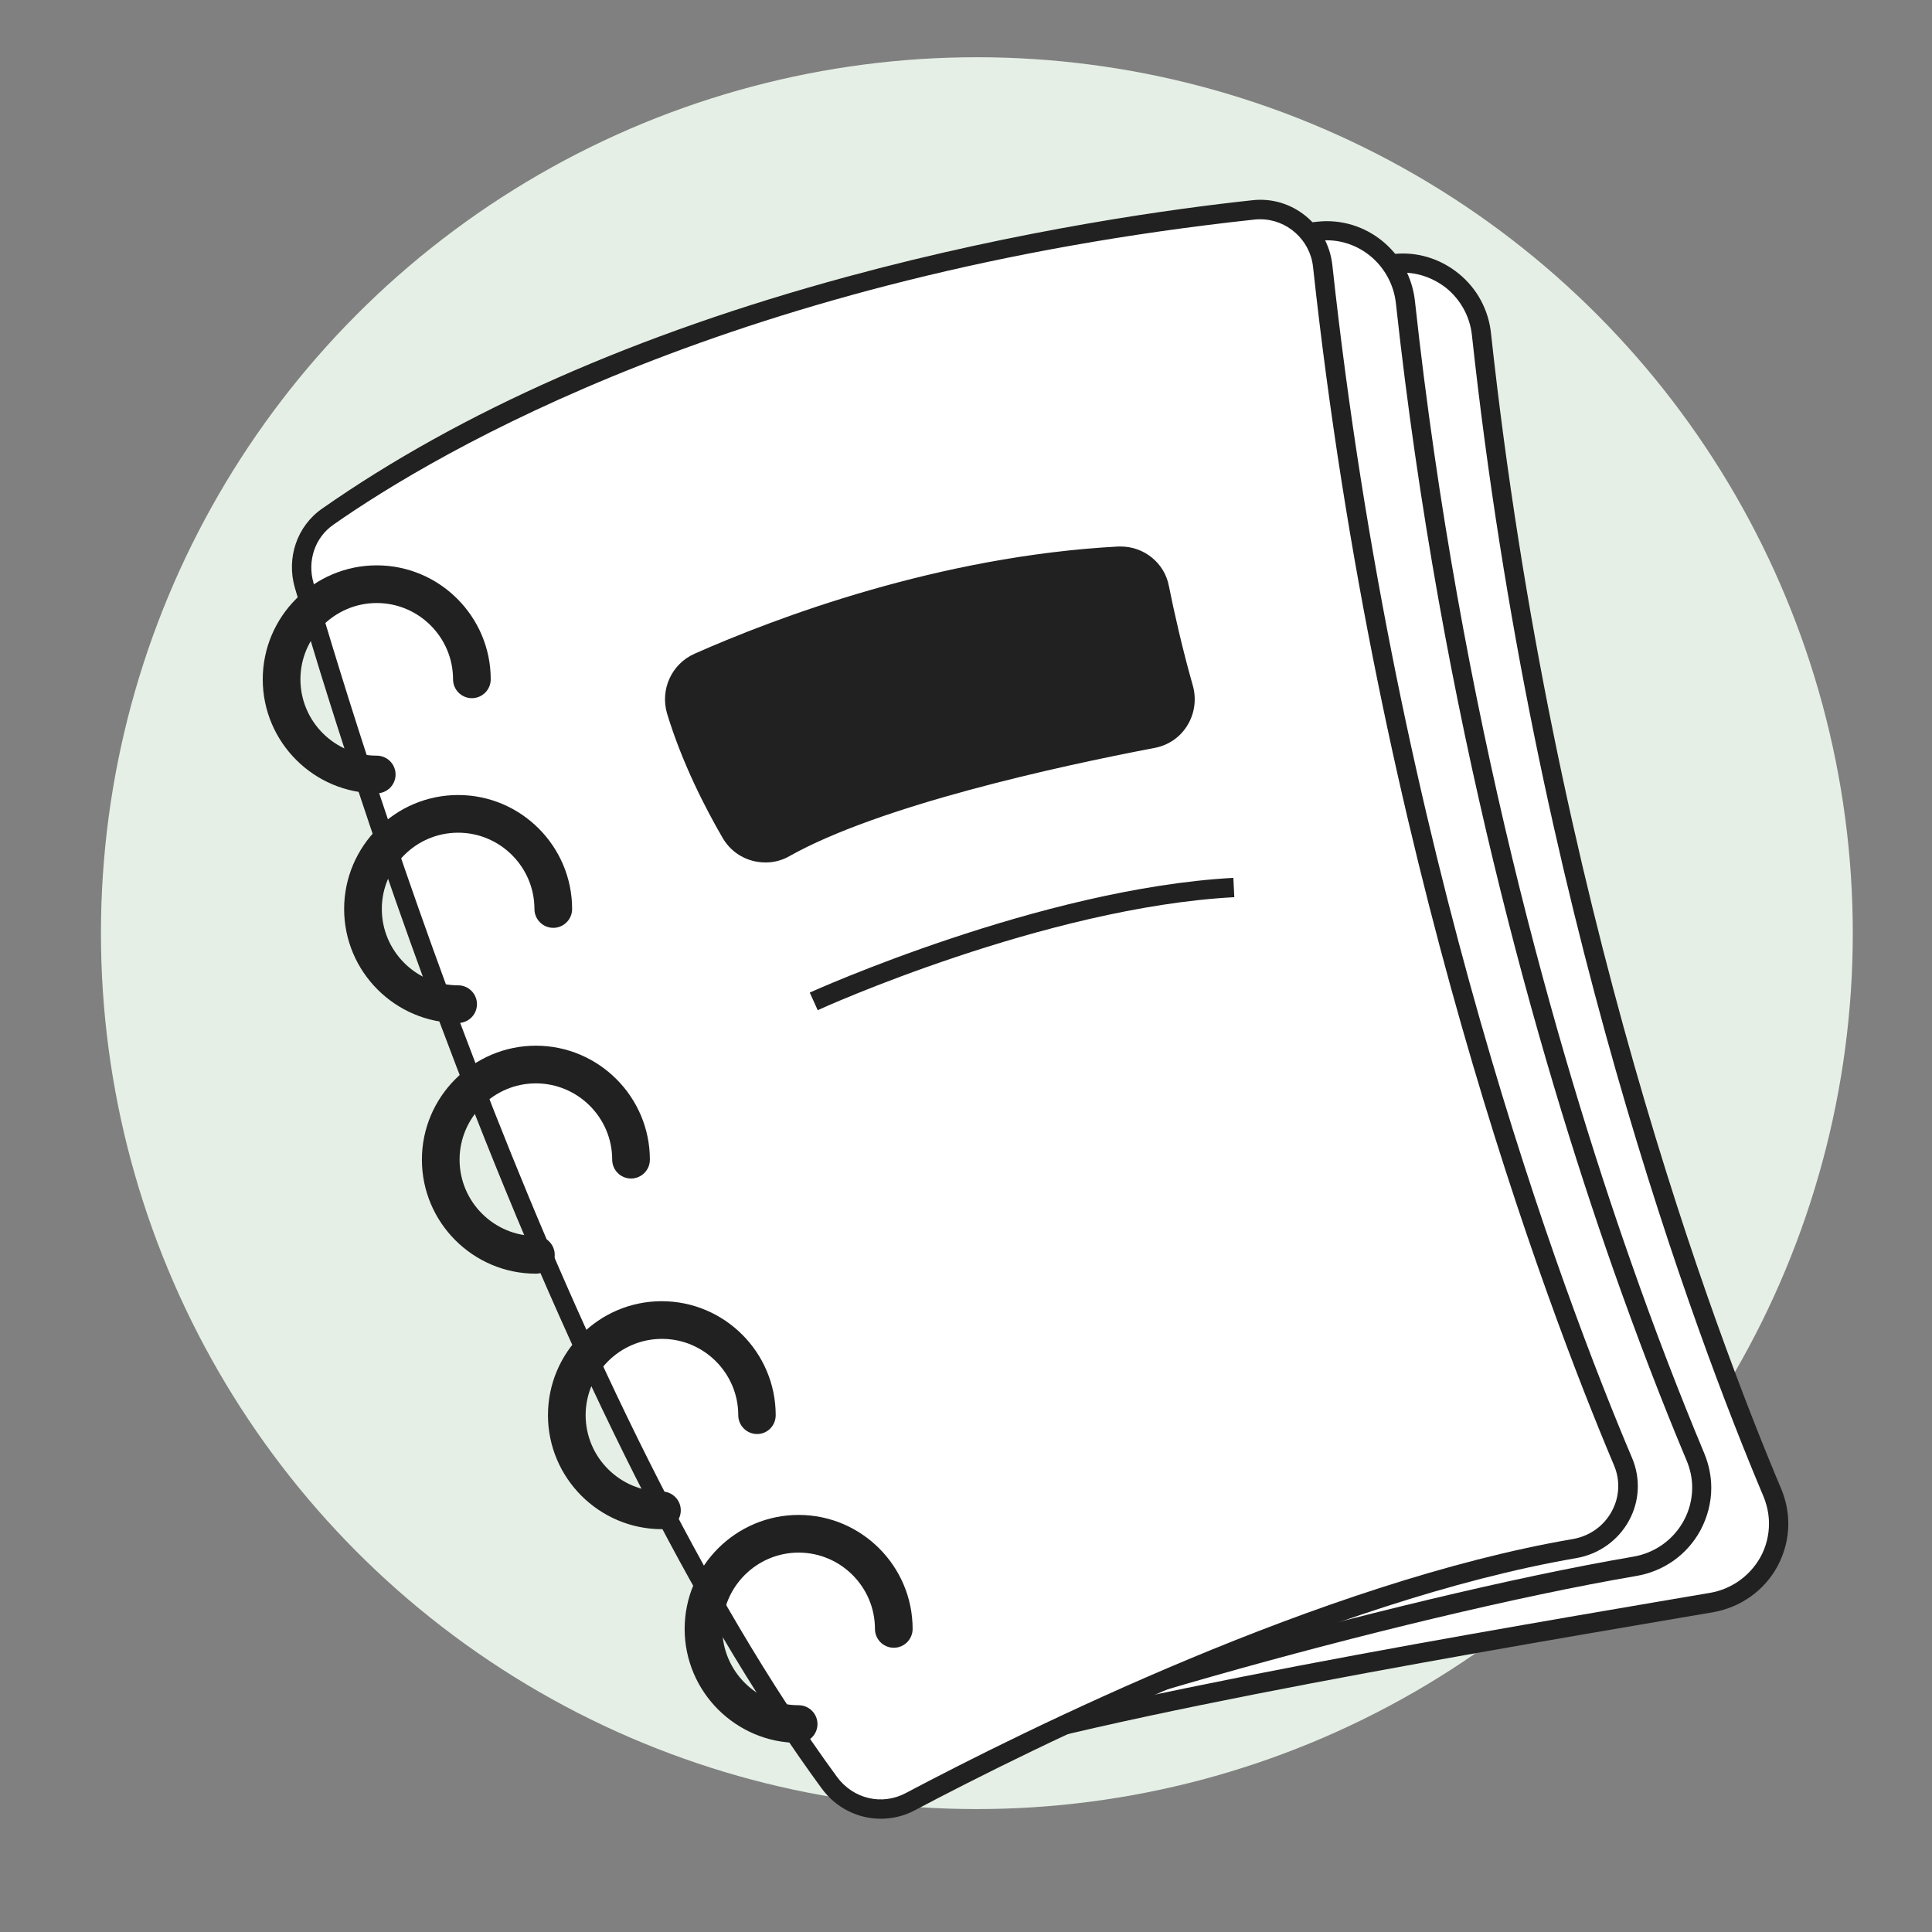
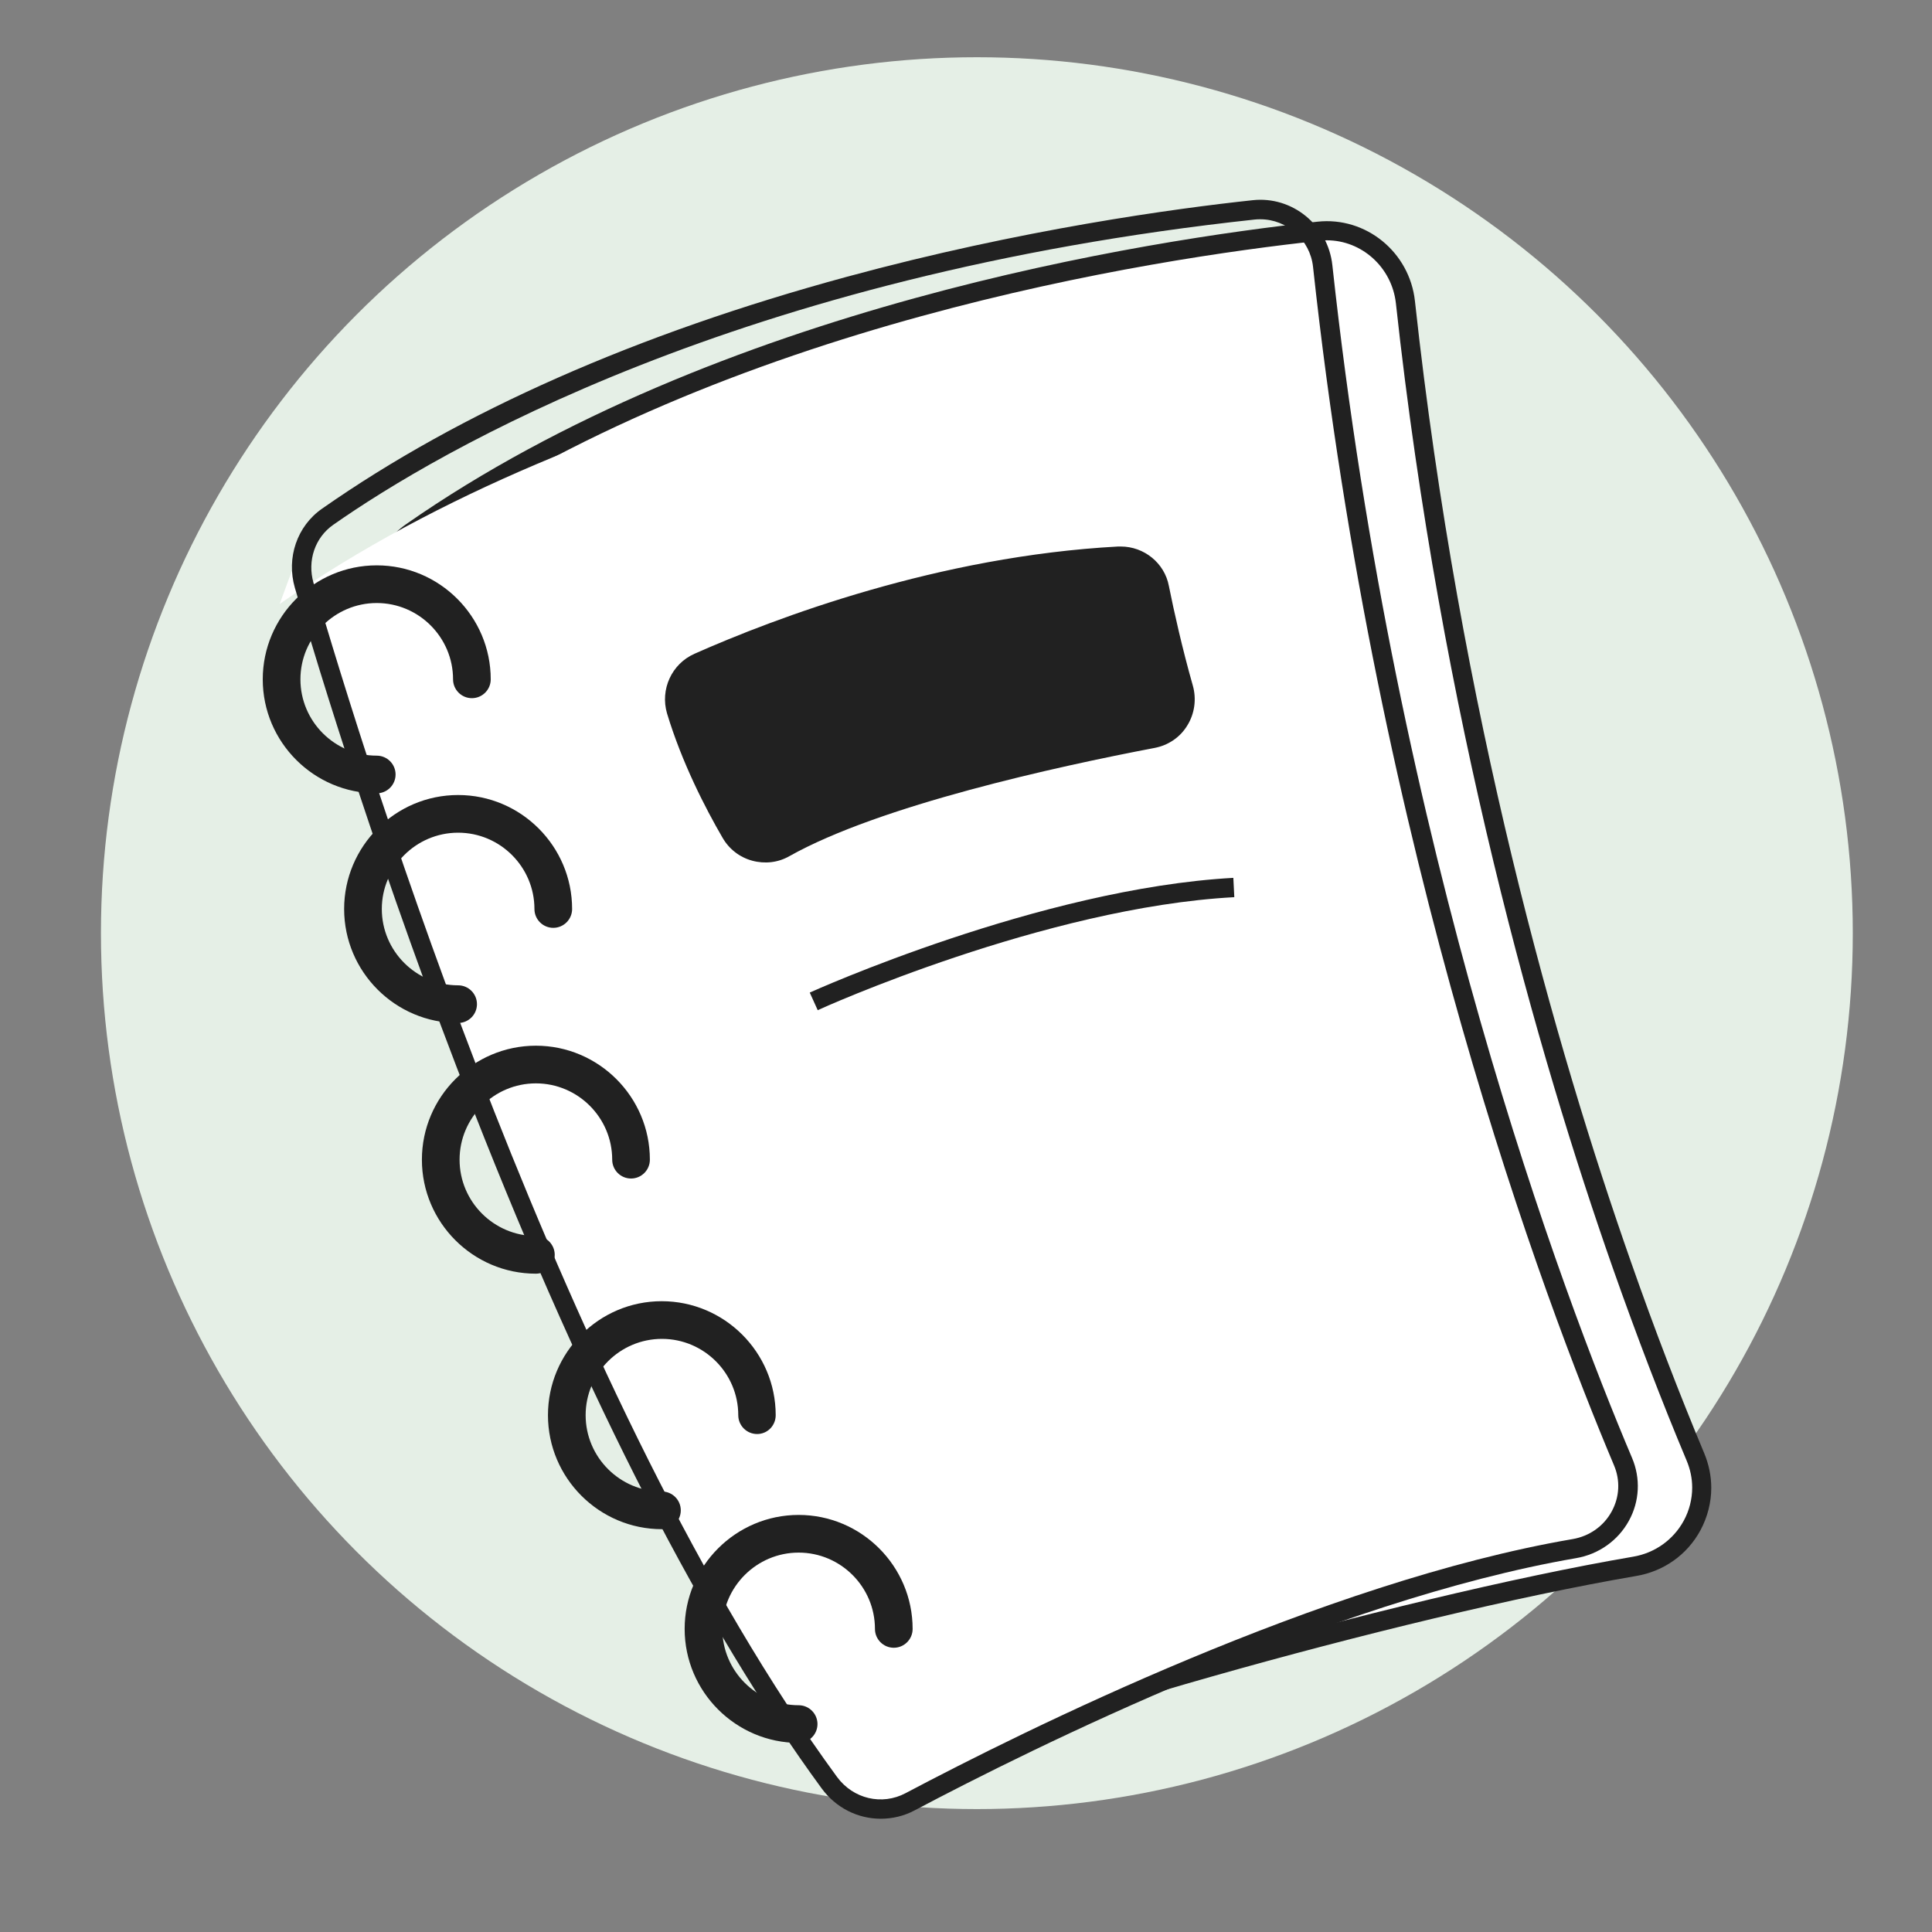
<svg xmlns="http://www.w3.org/2000/svg" version="1.1" id="Layer_4" x="0px" y="0px" viewBox="0 0 800 800" style="enable-background:new 0 0 800 800;" xml:space="preserve">
  <rect x="0" y="0" width="800" height="800" fill="#808080" stroke="none" />
  <style type="text/css">
	.st0{fill:#E5EFE6;}
	.st1{fill:#FFFFFF;}
	.st2{fill:#212121;}
</style>
  <g>
    <circle class="st0" cx="404.5" cy="386.4" r="362.7" />
  </g>
  <g>
    <g>
-       <path class="st1" d="M732.5,646.6c-4.9,9-13.6,15.2-23.9,16.9l-16.5,2.8c-95.3,16.3-269.5,46-321,68.2c0.1,2.3-0.8,4.4-1.6,5.5    c-2.3,3.4-6.6,5-10.9,4c-4.4-1-7.6-4.3-8.1-8.4c-0.2-1.5-0.1-3.7,1.2-6C264.9,607.7,225.9,433.6,202.4,329    c-5.7-25.4-10.2-45.5-14.1-59c-3.9-13.5,1-28,12.4-36C329.6,144,507,116.7,577.3,109.1c17.9-1.9,34.2,11.3,36.1,29.4    c25.6,236.1,92.8,414.1,120.5,479.6c1.7,4.1,2.6,8.5,2.6,12.8C736.5,636.4,735.2,641.7,732.5,646.6z M364.3,738L364.3,738    L364.3,738z M356.1,736.1L356.1,736.1L356.1,736.1z" />
-       <path class="st2" d="M361.2,748.5c-1.2,0-2.3-0.1-3.5-0.4c-6-1.4-10.4-6-11.2-11.8c-0.3-2.1-0.1-4.1,0.6-6    c-86.3-122.7-125.3-296.4-148.6-400.4c-5.7-25.3-10.2-45.4-14.1-58.7c-4.4-15.2,1.2-31.4,14-40.3    c129.7-90.6,307.9-118.1,378.5-125.7c9.7-1.1,19.3,1.8,27,8c7.7,6.2,12.5,15.1,13.5,24.9C643,373.7,710,551.2,737.6,616.6    c1.9,4.6,2.9,9.4,2.9,14.4c0,6.1-1.6,12.2-4.5,17.6c-5.5,10.1-15.3,17-26.7,19l-16.5,2.8c-92.7,15.8-264.2,45.1-317.9,67.1    c-0.3,1.8-1,3.5-2,5C370.3,746.3,365.9,748.5,361.2,748.5z M580.9,112.9c-1,0-2.1,0.1-3.1,0.2c-70,7.5-246.6,34.7-374.8,124.3    c-10,7-14.3,19.7-10.9,31.6c4,13.6,8.5,33.7,14.2,59.2c23.3,104,62.3,278,148.6,399.4l1.5,2.1l-1.3,2.2c-0.6,1.1-0.9,2.3-0.7,3.5    c0.3,2.4,2.3,4.4,5,5c2.7,0.6,5.4-0.3,6.7-2.3c0.4-0.5,0.9-1.8,0.9-3.2L367,732l2.5-1.1c51.9-22.4,227.5-52.4,321.9-68.5l16.5-2.8    c9-1.5,16.7-7,21.1-14.9l0,0c2.3-4.2,3.5-9,3.5-13.8c0-3.9-0.8-7.6-2.3-11.3c-27.7-65.7-95-244.1-120.7-480.7    c-0.8-7.7-4.6-14.7-10.6-19.6C593.7,115.2,587.4,112.9,580.9,112.9z" />
-     </g>
+       </g>
  </g>
  <g>
    <g>
      <path class="st1" d="M700.6,631.7c-4.9,9-13.6,15.1-23.8,16.9c-97.9,16.8-267.1,64.9-312.2,88.7c-4,2.1-8.7,4.2-13.3,2.6    c-4.5-1.6-6.2-5.4-7.5-8.5c-0.9-2-1.9-4.3-3.8-6.9c-94.1-128.6-145.7-329-170.5-425.3c-4.7-18.2-8.4-32.5-11.4-43    c-3.9-13.5,1-27.9,12.4-35.8c128.5-89.8,305.4-117,375.5-124.6c17.9-1.9,34,11.2,36,29.3c18.6,171.2,59,311.3,89.6,398.6    c9.9,28.4,20.2,55.2,30.5,79.6c1.7,4.1,2.6,8.5,2.6,12.8C704.6,621.5,703.3,626.8,700.6,631.7z" />
      <path class="st2" d="M354.7,744.5c-1.6,0-3.2-0.2-4.8-0.8c-6.1-2.2-8.4-7.3-9.8-10.7c-0.8-1.9-1.7-3.9-3.3-6.1    c-94.6-129.2-146.3-330.1-171.2-426.7l-0.1-0.3c-4.6-18-8.3-32.2-11.3-42.6c-4.4-15.2,1.2-31.3,13.9-40.2    c129.3-90.3,307-117.7,377.4-125.3c20.1-2.2,38.2,12.6,40.4,32.9c18.6,170.8,58.8,310.6,89.4,397.7c9.9,28.3,20.2,55,30.4,79.4    c1.9,4.6,2.9,9.4,2.9,14.3c0,6.1-1.6,12.2-4.5,17.6c-5.5,10.1-15.2,17-26.7,18.9c-97.6,16.7-266.2,64.6-311,88.3    C363.8,742.2,359.5,744.5,354.7,744.5z M549.4,99.5c-1,0-2,0.1-3,0.2c-69.8,7.5-245.9,34.6-373.7,123.9    c-9.9,6.9-14.3,19.6-10.8,31.4c3,10.5,6.7,24.8,11.4,42.8l0.1,0.3c24.8,96.1,76.3,296,169.9,424c2.2,3,3.3,5.6,4.2,7.7    c1.4,3.2,2.5,5.4,5.2,6.3c2.8,1,6-0.2,10.1-2.4c45.3-24,215.2-72.3,313.4-89.1c9-1.5,16.7-7,21-14.9l0,0c2.3-4.2,3.5-9,3.5-13.7    c0-3.9-0.8-7.6-2.3-11.2c-10.3-24.5-20.6-51.4-30.6-79.8c-30.7-87.5-71.1-227.9-89.8-399.5C576.3,110.6,563.8,99.5,549.4,99.5z" />
    </g>
  </g>
  <g>
    <g>
-       <path class="st1" d="M126,242.4c20.7,71.2,104,340.7,217.5,495.8c7.7,10.6,21.9,14,33.5,7.9c47.2-25,171.7-87.1,275-104.8    c16.8-2.9,26.8-20.3,20.2-36c-29.7-70.4-98-252.7-124.3-495c-1.6-14.3-14.2-24.9-28.5-23.3c-67.3,7.2-251.3,34.7-383.4,127.1    C126.7,220.3,122.9,231.8,126,242.4z" />
+       <path class="st1" d="M126,242.4c20.7,71.2,104,340.7,217.5,495.8c7.7,10.6,21.9,14,33.5,7.9c47.2-25,171.7-87.1,275-104.8    c-29.7-70.4-98-252.7-124.3-495c-1.6-14.3-14.2-24.9-28.5-23.3c-67.3,7.2-251.3,34.7-383.4,127.1    C126.7,220.3,122.9,231.8,126,242.4z" />
      <path class="st2" d="M364.7,753.1c-9.4,0-18.5-4.4-24.5-12.6c-48.6-66.4-97-160.6-144-280.3c-38.1-96.9-64.5-183.9-74.1-216.8l0,0    c-3.6-12.4,0.9-25.6,11.3-32.8c57.3-40.1,130.4-72.4,217.3-96c72.1-19.6,136.2-28.3,168-31.7c16.4-1.8,31.2,10.3,33,26.9    c26.4,243.1,95.5,426.4,124.1,493.9c3.6,8.5,3.1,18-1.3,26c-4.5,8.2-12.5,13.9-21.9,15.5C550.3,662.8,427,724.1,378.8,749.6    C374.3,752,369.5,753.1,364.7,753.1z M521.9,90.8c-0.8,0-1.5,0-2.3,0.1C305.5,114,181.4,186.9,138,217.3    c-7.6,5.3-10.8,14.9-8.2,24l0,0c22.5,77.3,104.7,341.3,216.8,494.5c6.7,9.1,18.6,11.9,28.4,6.7c48.6-25.7,172.7-87.5,276.2-105.2    c7-1.2,12.9-5.4,16.2-11.5c3.2-5.9,3.6-12.8,0.9-19.1c-28.6-67.8-98.1-252-124.6-496.2C542.5,99.3,532.9,90.8,521.9,90.8z" />
    </g>
  </g>
  <g>
    <g>
      <path class="st2" d="M203.2,281.3c0-26-21.2-47.2-47.2-47.2s-47.2,21.2-47.2,47.2c0,26,21.2,47.2,47.2,47.2c4.3,0,7.8-3.5,7.8-7.8    s-3.5-7.8-7.8-7.8c-17.4,0-31.6-14.2-31.6-31.6c0-17.4,14.2-31.6,31.6-31.6s31.6,14.2,31.6,31.6c0,4.3,3.5,7.8,7.8,7.8    S203.2,285.6,203.2,281.3z" />
    </g>
  </g>
  <g>
    <g>
      <path class="st2" d="M377.9,674.5c0-26-21.2-47.2-47.2-47.2c-26,0-47.2,21.2-47.2,47.2s21.2,47.2,47.2,47.2c4.3,0,7.8-3.5,7.8-7.8    c0-4.3-3.5-7.8-7.8-7.8c-17.4,0-31.6-14.2-31.6-31.6s14.2-31.6,31.6-31.6c17.4,0,31.6,14.2,31.6,31.6c0,4.3,3.5,7.8,7.8,7.8    S377.9,678.8,377.9,674.5z" />
    </g>
  </g>
  <g>
    <g>
      <path class="st2" d="M321.2,586c0-26-21.2-47.2-47.2-47.2S226.9,560,226.9,586s21.2,47.2,47.2,47.2c4.3,0,7.8-3.5,7.8-7.8    c0-4.3-3.5-7.8-7.8-7.8c-17.4,0-31.6-14.2-31.6-31.6s14.2-31.6,31.6-31.6c17.4,0,31.6,14.2,31.6,31.6c0,4.3,3.5,7.8,7.8,7.8    S321.2,590.3,321.2,586z" />
    </g>
  </g>
  <g>
    <g>
      <path class="st2" d="M269.1,480.2c0-26-21.2-47.2-47.2-47.2s-47.2,21.2-47.2,47.2c0,26,21.2,47.2,47.2,47.2c4.3,0,7.8-3.5,7.8-7.8    c0-4.3-3.5-7.8-7.8-7.8c-17.4,0-31.6-14.2-31.6-31.6c0-17.4,14.2-31.6,31.6-31.6s31.6,14.2,31.6,31.6c0,4.3,3.5,7.8,7.8,7.8    S269.1,484.5,269.1,480.2z" />
    </g>
  </g>
  <g>
    <g>
      <path class="st2" d="M236.9,376.4c0-26-21.2-47.2-47.2-47.2s-47.2,21.2-47.2,47.2s21.2,47.2,47.2,47.2c4.3,0,7.8-3.5,7.8-7.8    s-3.5-7.8-7.8-7.8c-17.4,0-31.6-14.2-31.6-31.6s14.2-31.6,31.6-31.6c17.4,0,31.6,14.2,31.6,31.6c0,4.3,3.5,7.8,7.8,7.8    S236.9,380.7,236.9,376.4z" />
    </g>
  </g>
  <g>
    <path class="st2" d="M287.1,269.4c30.6-13.5,100-40.4,175.9-44.5c10.8-0.6,20.4,6.9,22.6,17.5c2.3,11.3,5.7,26.5,9.9,41.1   c3.6,12.4-4.2,25.2-16.9,27.7c-38.8,7.4-113.2,23.5-150.8,44.6c-10.4,5.9-23.6,2.2-29.6-8.2c-7.7-13.2-17.1-31.7-23.1-51.8   C271.8,285.2,277,273.9,287.1,269.4z" />
    <path class="st1" d="M317.2,359.9c-8.1,0-15.9-4.2-20.3-11.6c-7.2-12.3-17-31.4-23.3-52.1c-3.4-11.3,2.2-23.3,12.9-28.1l0.6,1.3   l-0.6-1.3c33.8-14.9,101.6-40.6,176.4-44.6c11.4-0.6,21.7,7.4,24,18.6c2.1,10.4,5.6,26,9.9,41c1.8,6.3,0.9,13.2-2.5,18.7   c-3.4,5.6-9.1,9.5-15.5,10.7c-40.2,7.7-113.3,23.6-150.4,44.5C324.9,359,321,359.9,317.2,359.9z M464.1,226.3c-0.4,0-0.7,0-1.1,0   c-74.3,4-141.8,29.5-175.4,44.4c-9.5,4.2-14.3,14.8-11.4,24.7c6.2,20.5,15.9,39.3,23,51.5c2.7,4.7,7.1,8.1,12.3,9.5   c5.2,1.4,10.7,0.8,15.4-1.9c37.4-21,110.8-37.1,151.2-44.8c5.7-1.1,10.6-4.4,13.6-9.4c3-4.9,3.8-10.9,2.2-16.5   c-4.3-15.1-7.8-30.7-9.9-41.2C482.2,233.1,473.7,226.3,464.1,226.3z" />
  </g>
  <g>
-     <path class="st1" d="M337,414.6c0,0,93.8-42.8,174-47.2" />
    <path class="st2" d="M338.6,418.3l-3.3-7.3c0.9-0.4,95.4-43.1,175.4-47.5l0.4,8C432.7,375.7,339.5,417.8,338.6,418.3z" />
  </g>
</svg>